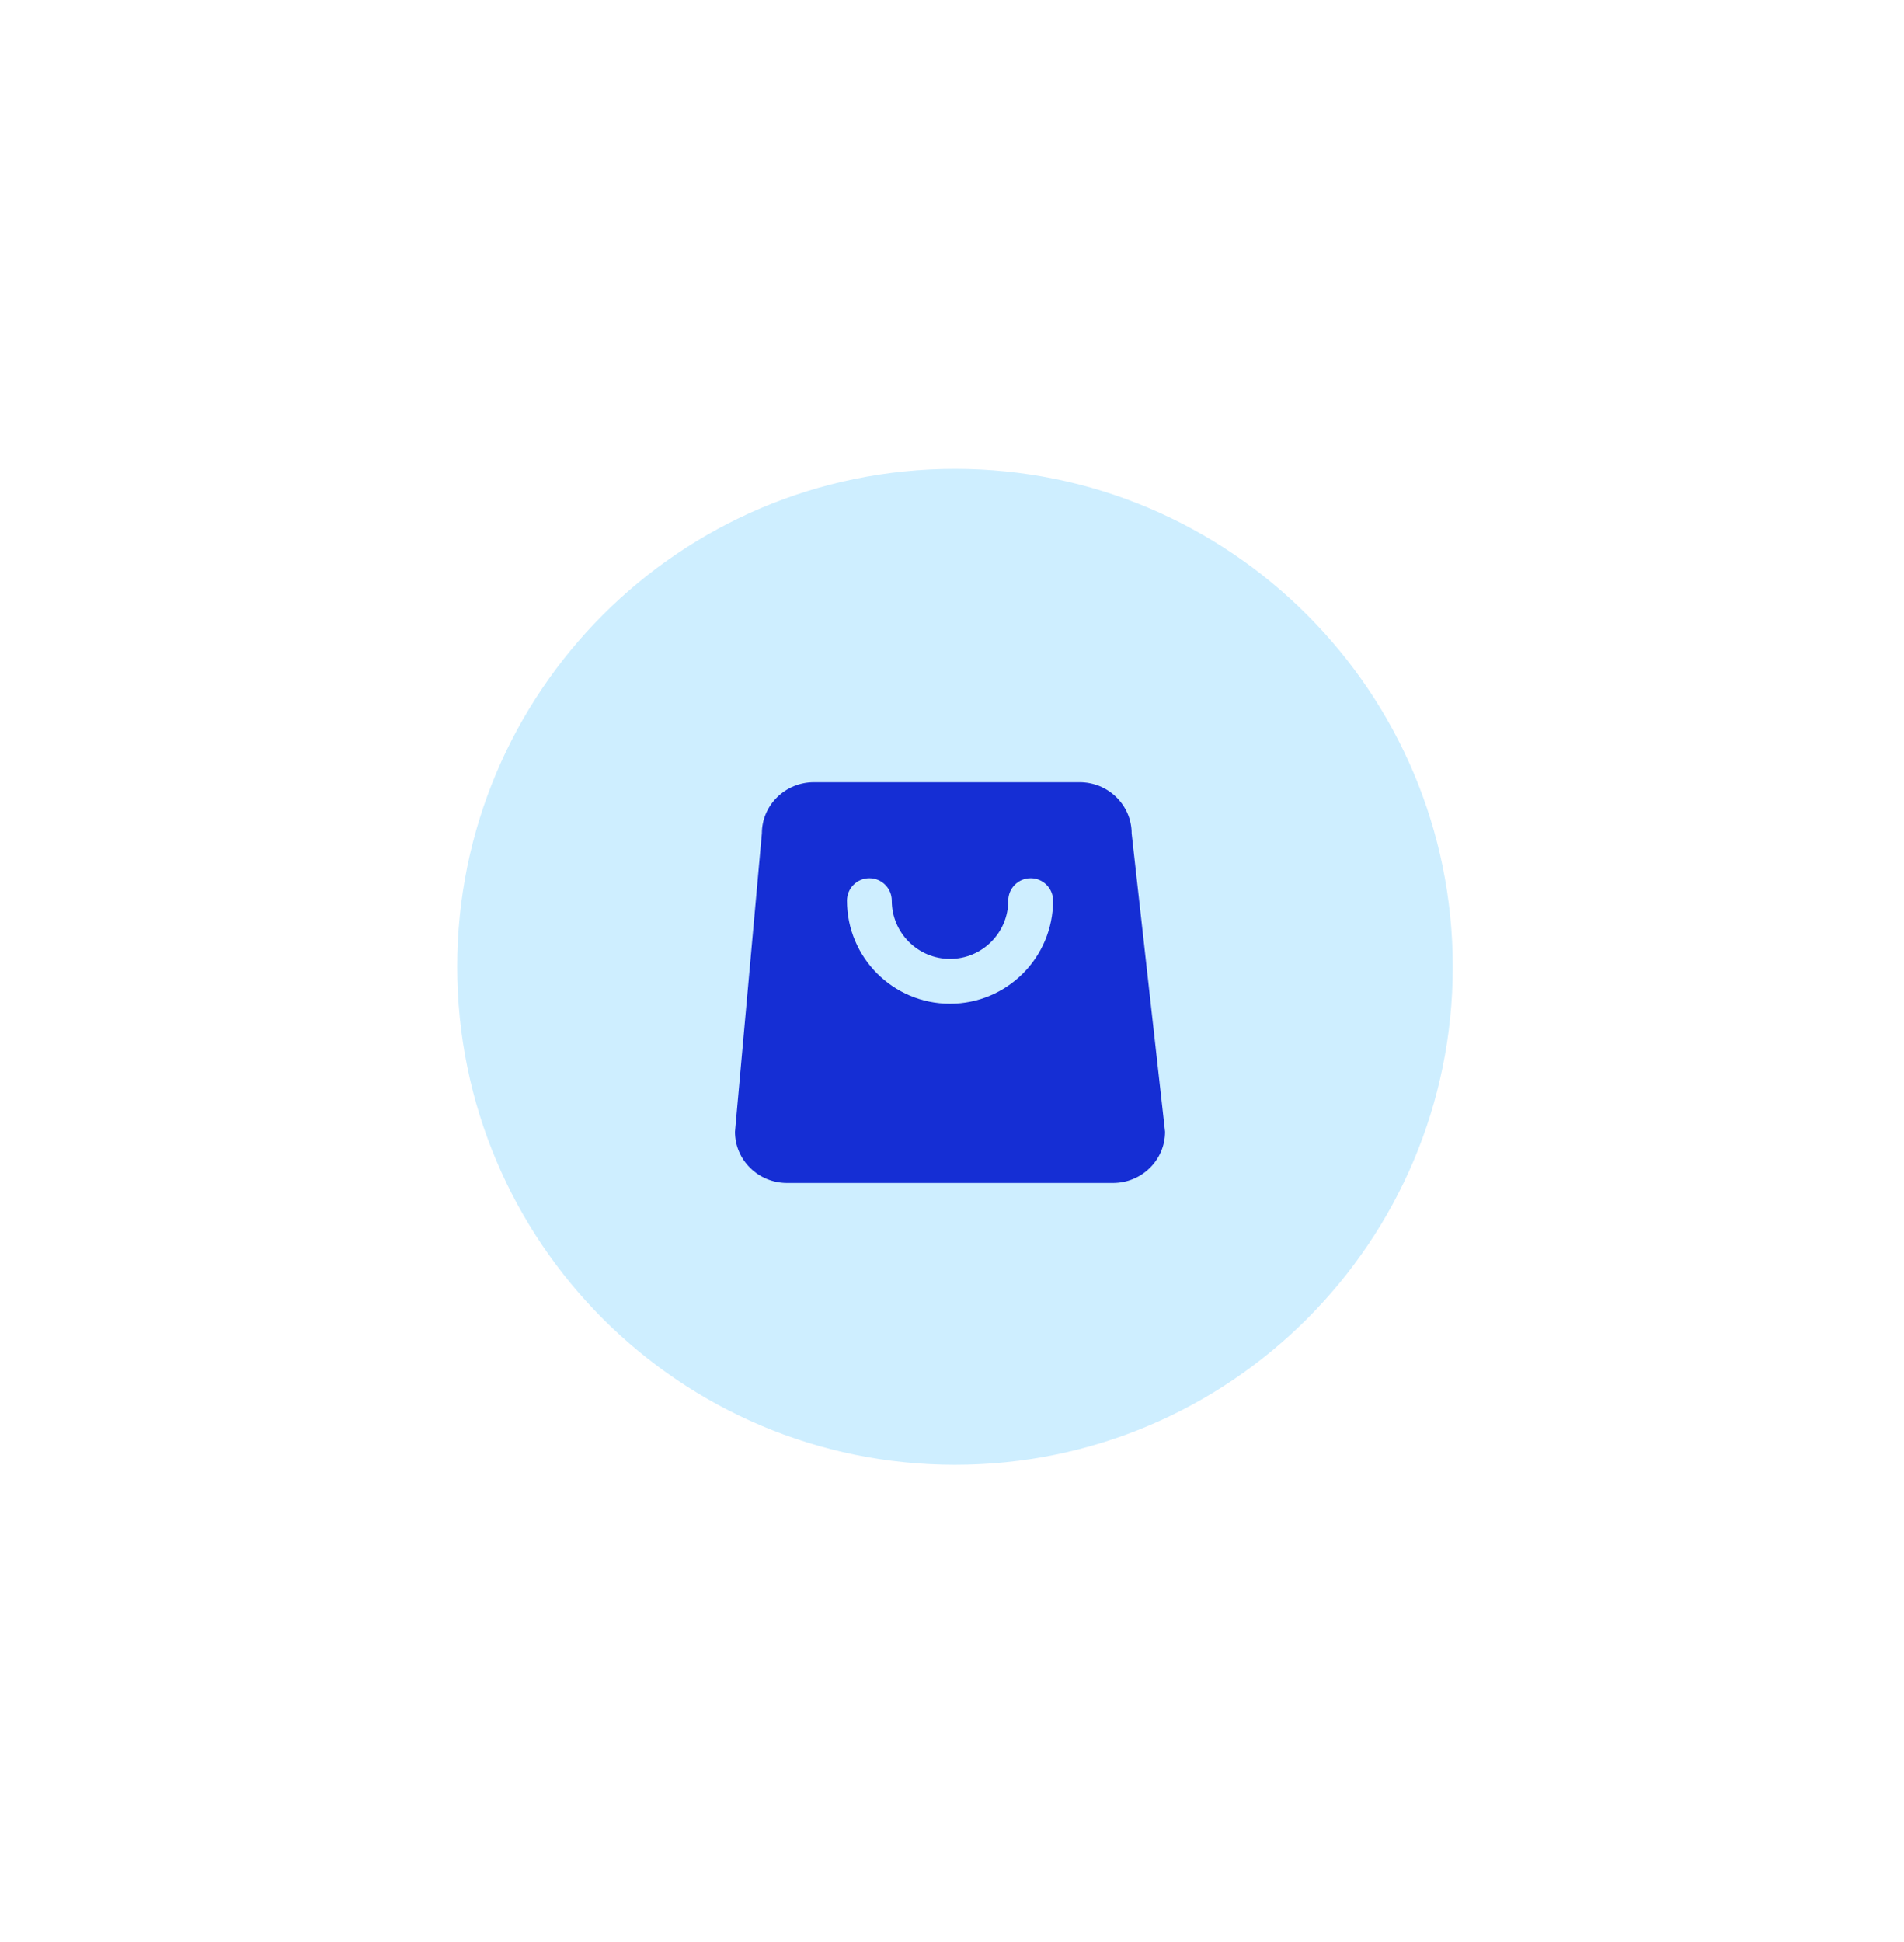
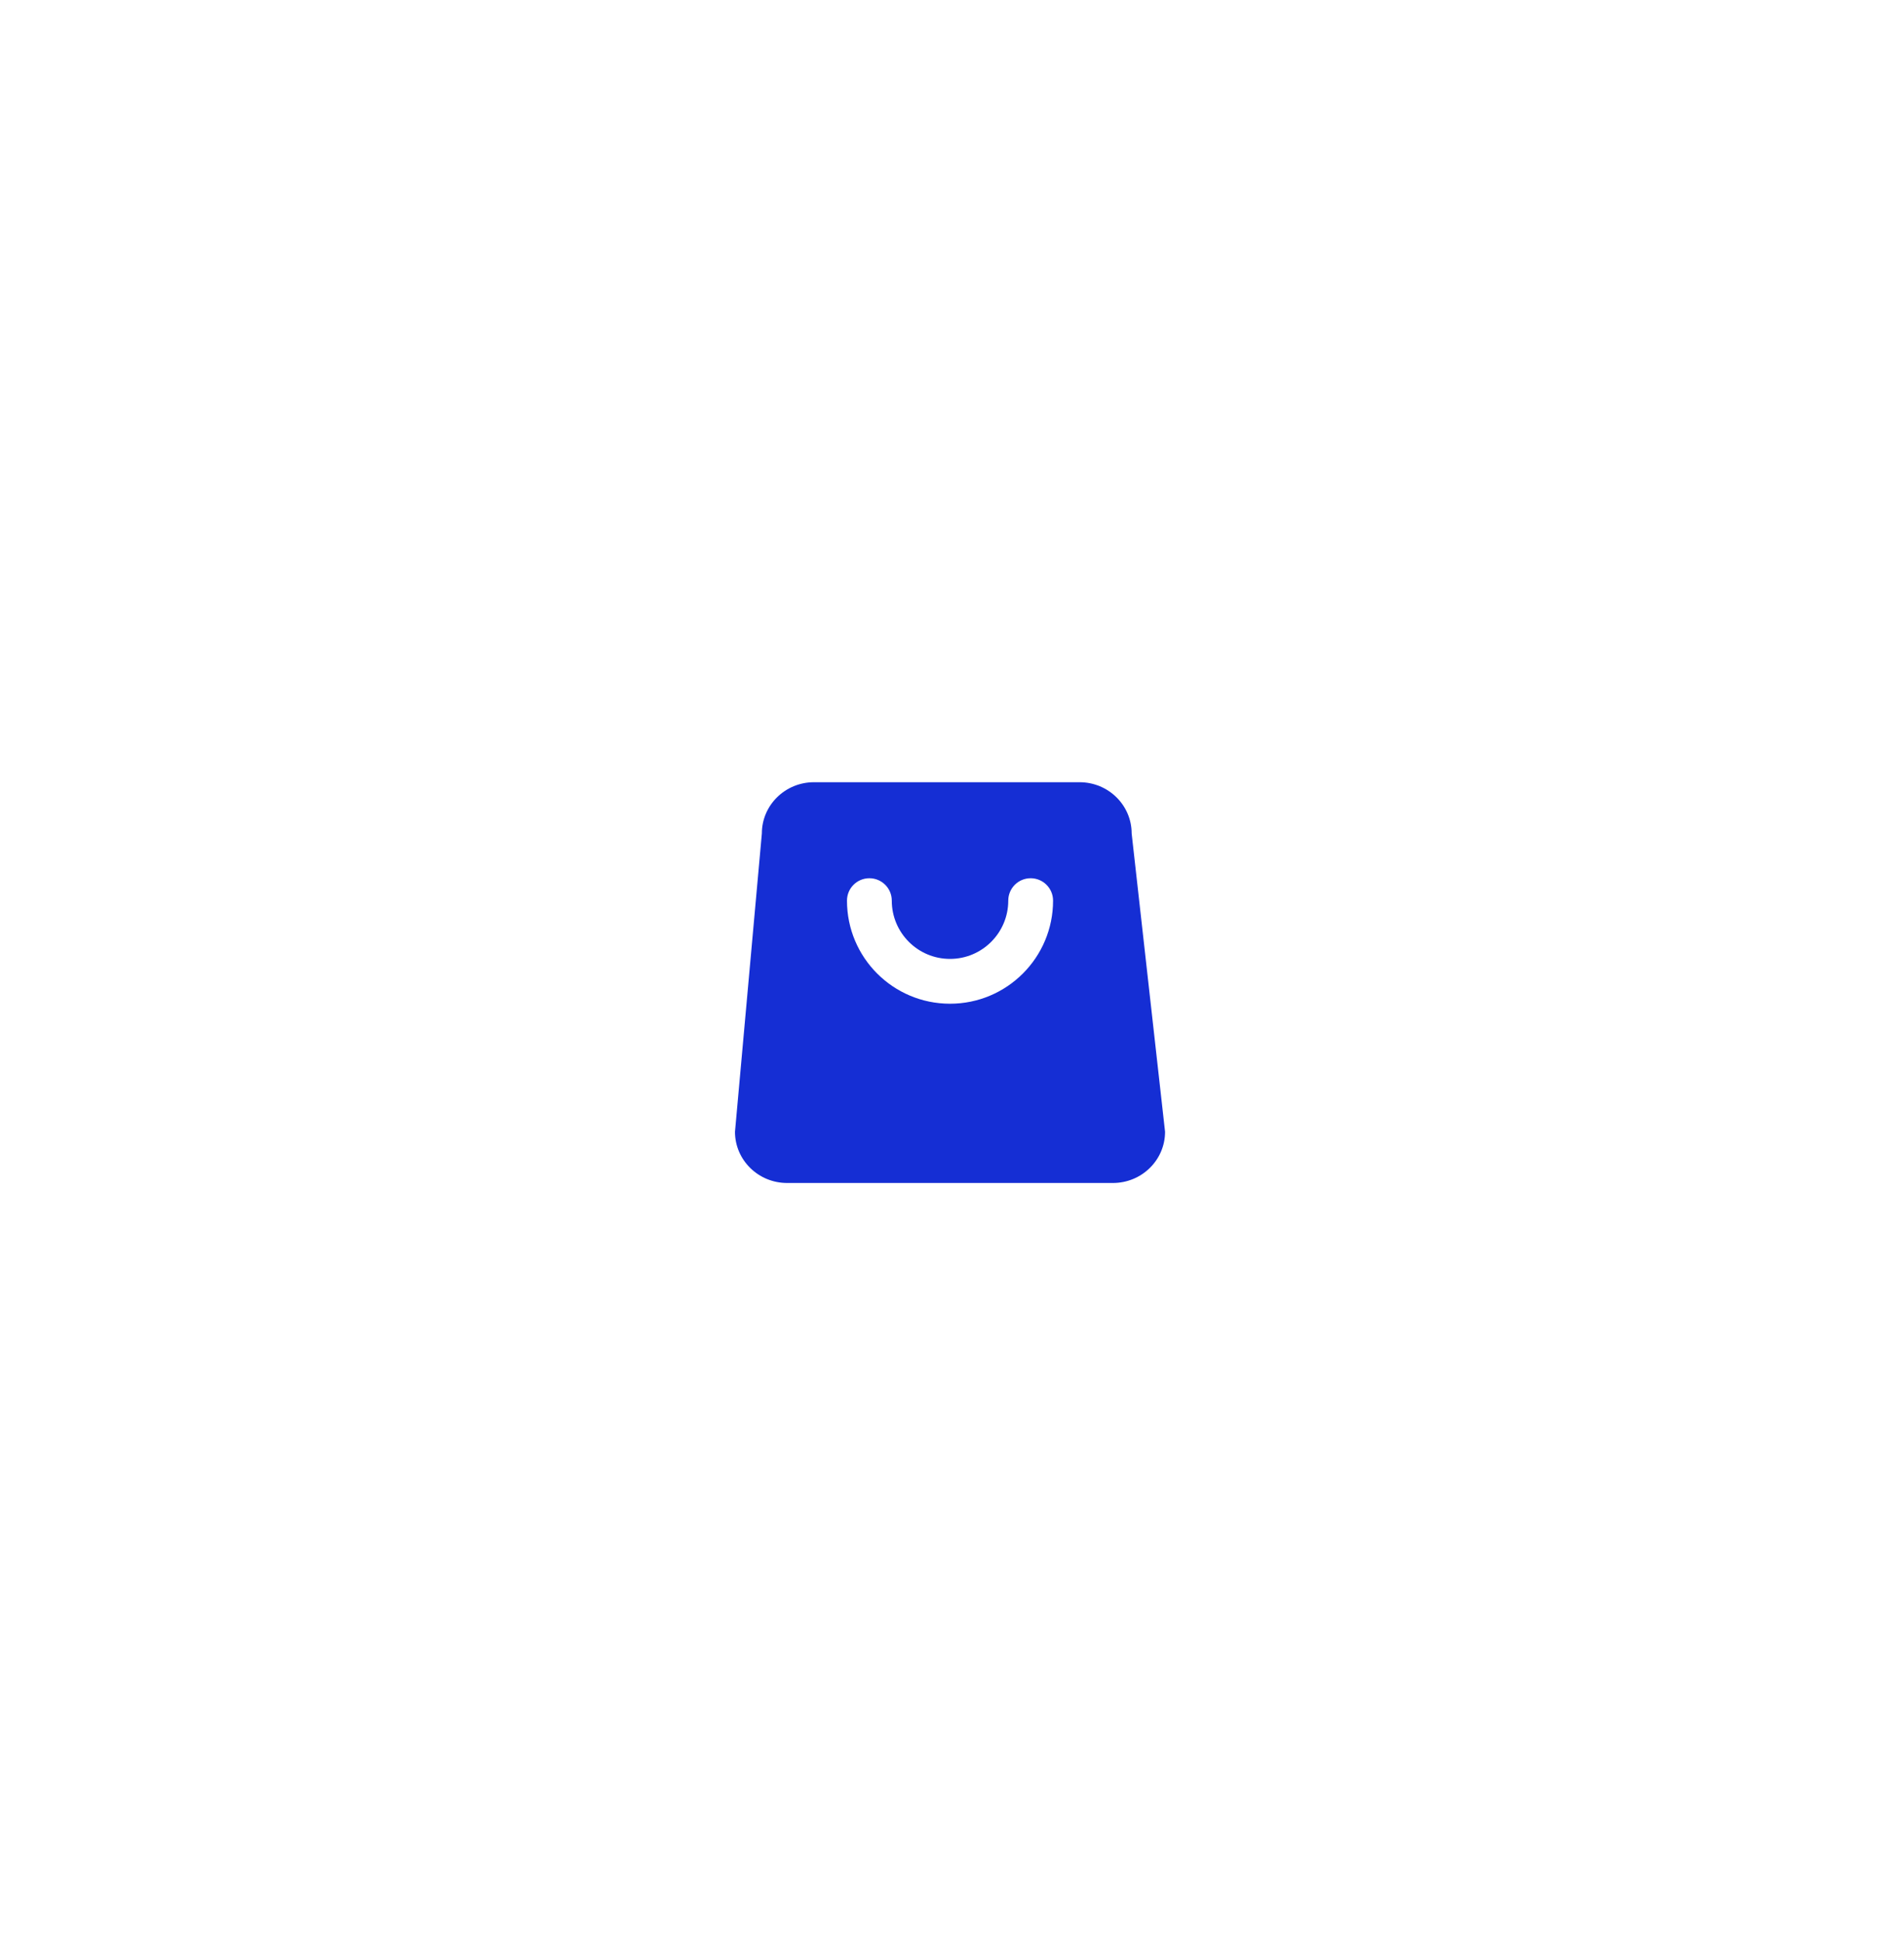
<svg xmlns="http://www.w3.org/2000/svg" width="51" height="52" viewBox="0 0 51 52" fill="none">
  <g filter="url(#filter0_d_564_5385)">
-     <path d="M4.247 26.222C4.247 14.44 13.798 4.889 25.58 4.889C37.362 4.889 46.913 14.44 46.913 26.222C46.913 38.004 37.362 47.555 25.58 47.555C13.798 47.555 4.247 38.004 4.247 26.222Z" fill="white" fill-opacity="0.3" shape-rendering="crispEdges" />
-     <path d="M25.58 39.221C32.944 39.221 38.913 33.252 38.913 25.888C38.913 18.524 32.944 12.555 25.58 12.555C18.216 12.555 12.247 18.524 12.247 25.888C12.247 33.252 18.216 39.221 25.58 39.221Z" fill="#CEEEFF" />
    <path fill-rule="evenodd" clip-rule="evenodd" d="M21.803 20.945C21.032 20.945 20.407 21.559 20.407 22.316L19.687 30.305C19.687 31.062 20.312 31.676 21.083 31.676H29.81C30.582 31.676 31.207 31.062 31.207 30.305L30.312 22.316C30.312 21.559 29.687 20.945 28.916 20.945H21.803ZM23.887 24.116C23.887 23.784 23.618 23.516 23.287 23.516C22.955 23.516 22.687 23.784 22.687 24.116C22.687 25.64 23.922 26.876 25.447 26.876C26.971 26.876 28.207 25.64 28.207 24.116C28.207 23.784 27.938 23.516 27.607 23.516C27.275 23.516 27.007 23.784 27.007 24.116C27.007 24.977 26.308 25.676 25.447 25.676C24.585 25.676 23.887 24.977 23.887 24.116Z" fill="#152ED4" />
  </g>
  <defs>
    <filter id="filter0_d_564_5385" x="0.247" y="0.889" width="50.667" height="50.667" filterUnits="userSpaceOnUse" color-interpolation-filters="sRGB">
      <feFlood flood-opacity="0" result="BackgroundImageFix" />
      <feColorMatrix in="SourceAlpha" type="matrix" values="0 0 0 0 0 0 0 0 0 0 0 0 0 0 0 0 0 0 127 0" result="hardAlpha" />
      <feOffset />
      <feGaussianBlur stdDeviation="2" />
      <feComposite in2="hardAlpha" operator="out" />
      <feColorMatrix type="matrix" values="0 0 0 0 0 0 0 0 0 0 0 0 0 0 0 0 0 0 0.05 0" />
      <feBlend mode="normal" in2="BackgroundImageFix" result="effect1_dropShadow_564_5385" />
      <feBlend mode="normal" in="SourceGraphic" in2="effect1_dropShadow_564_5385" result="shape" />
    </filter>
  </defs>
</svg>